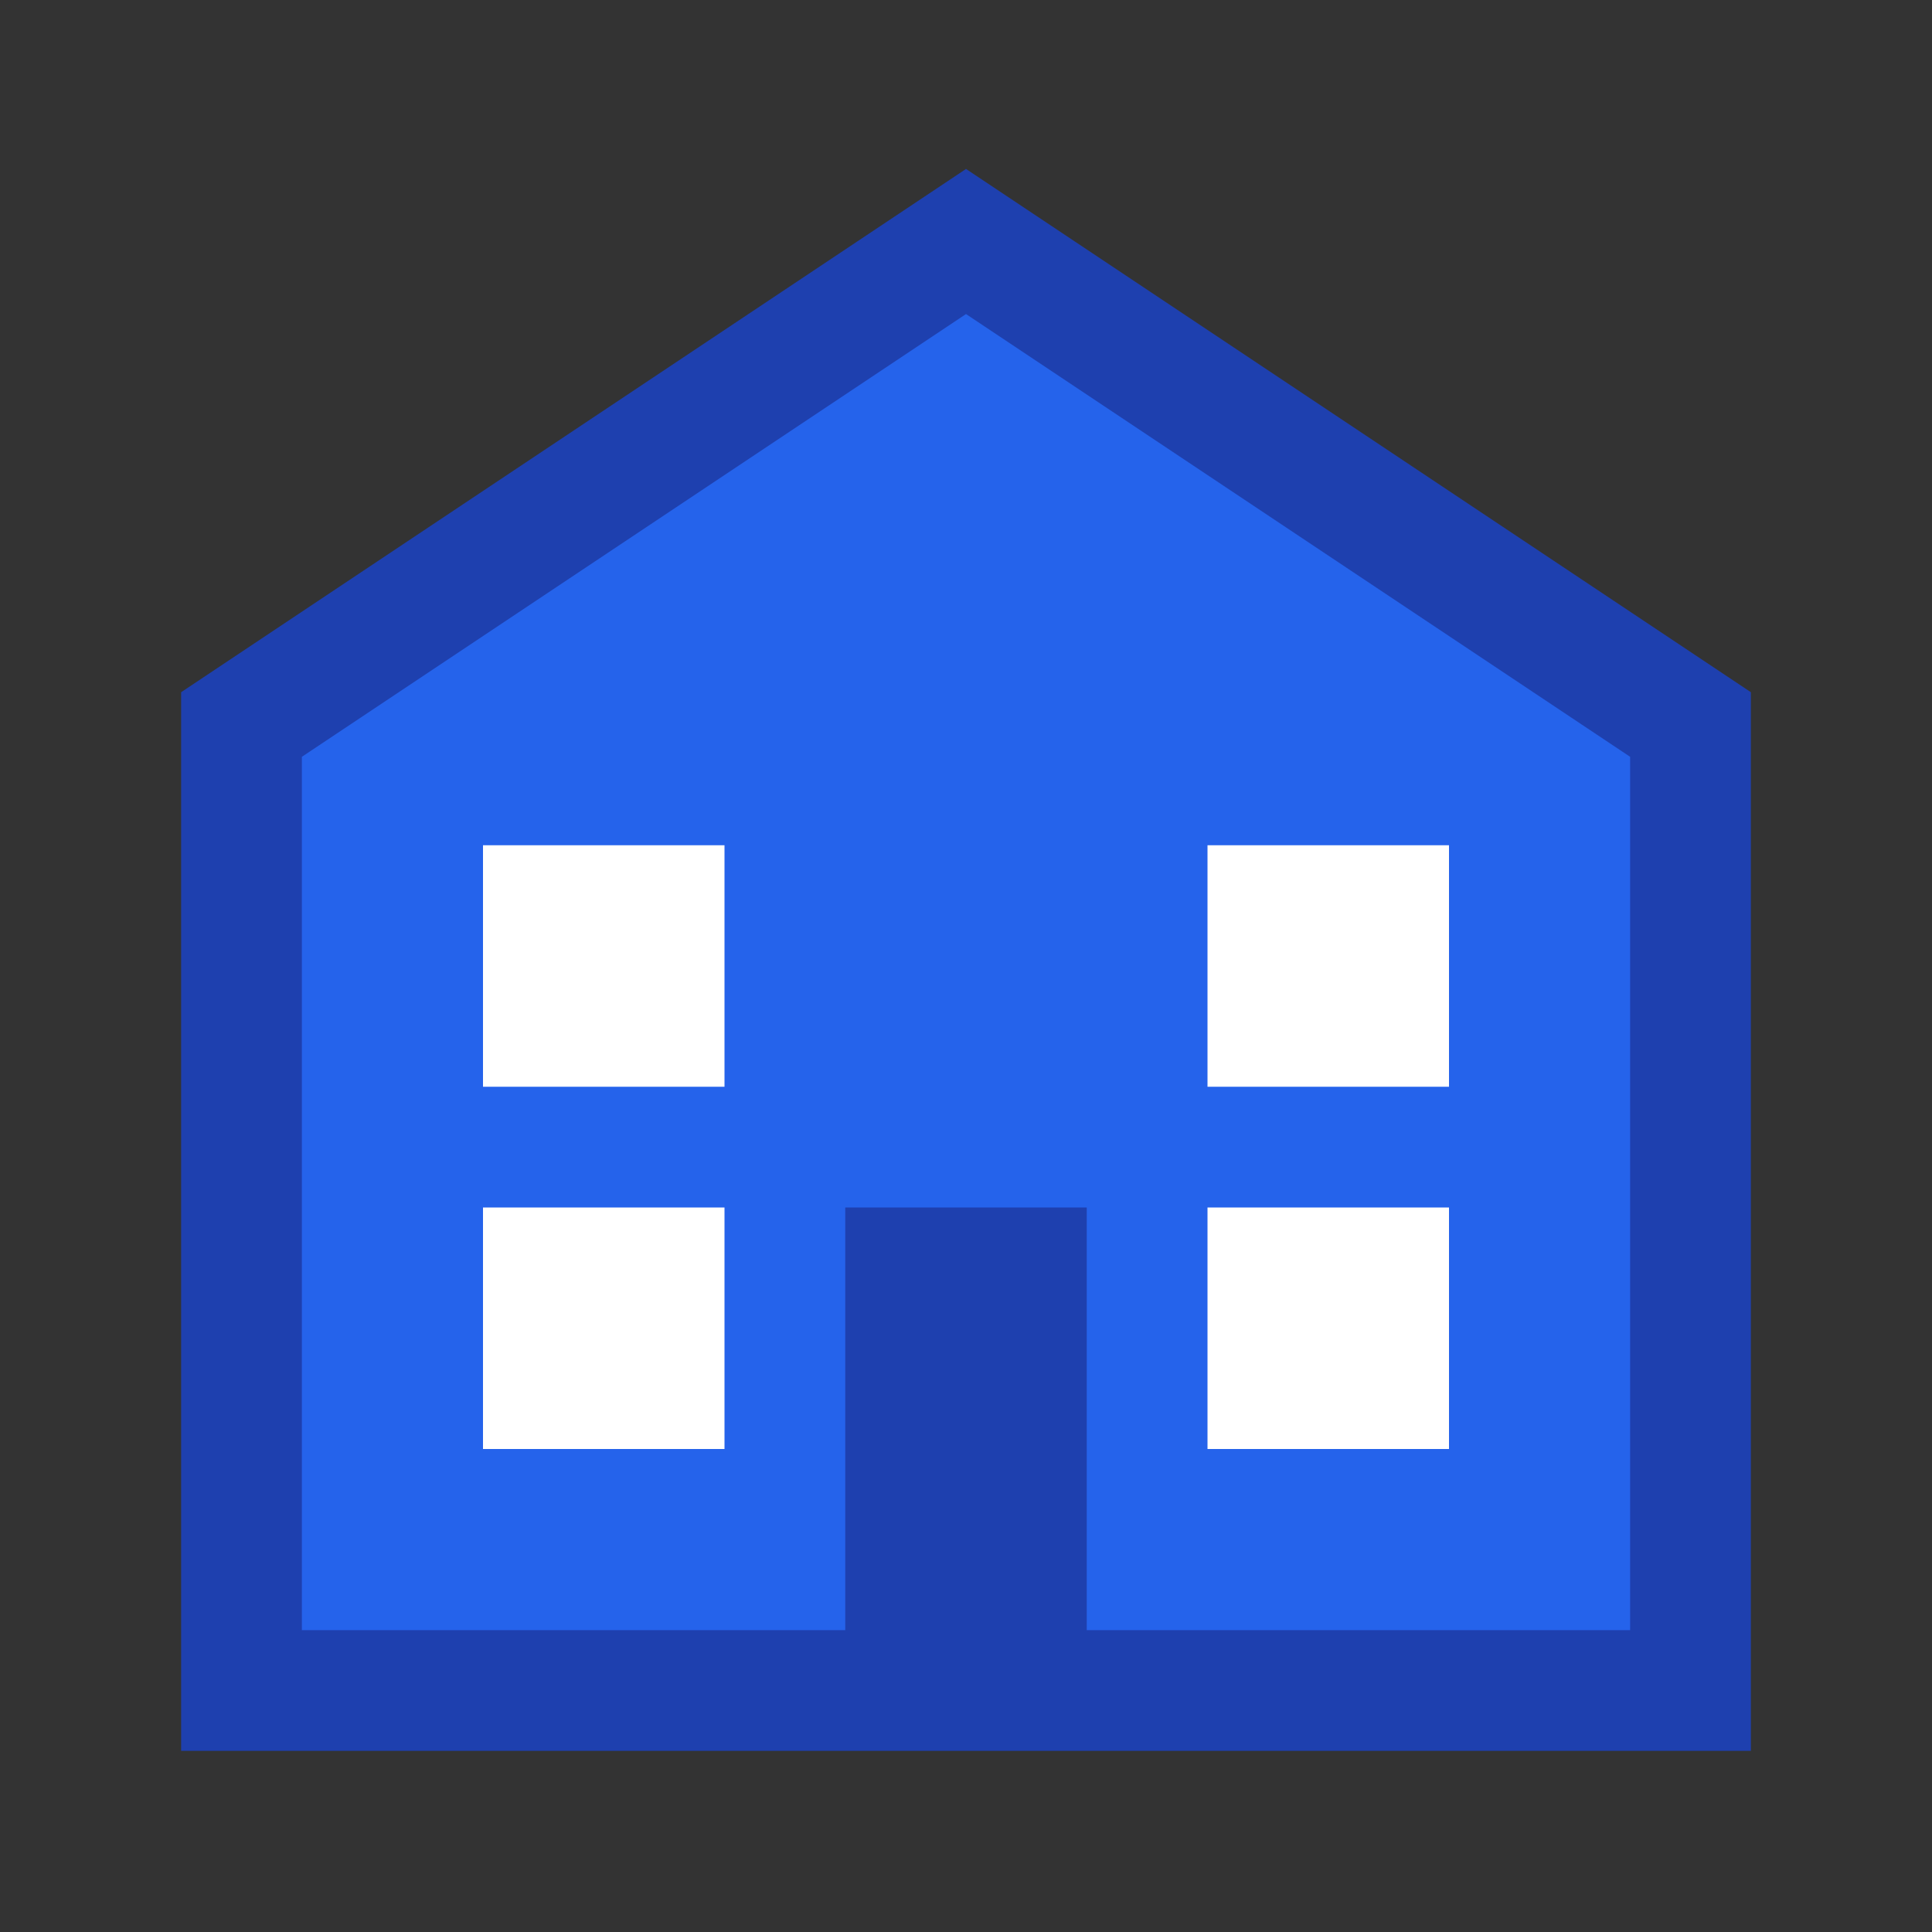
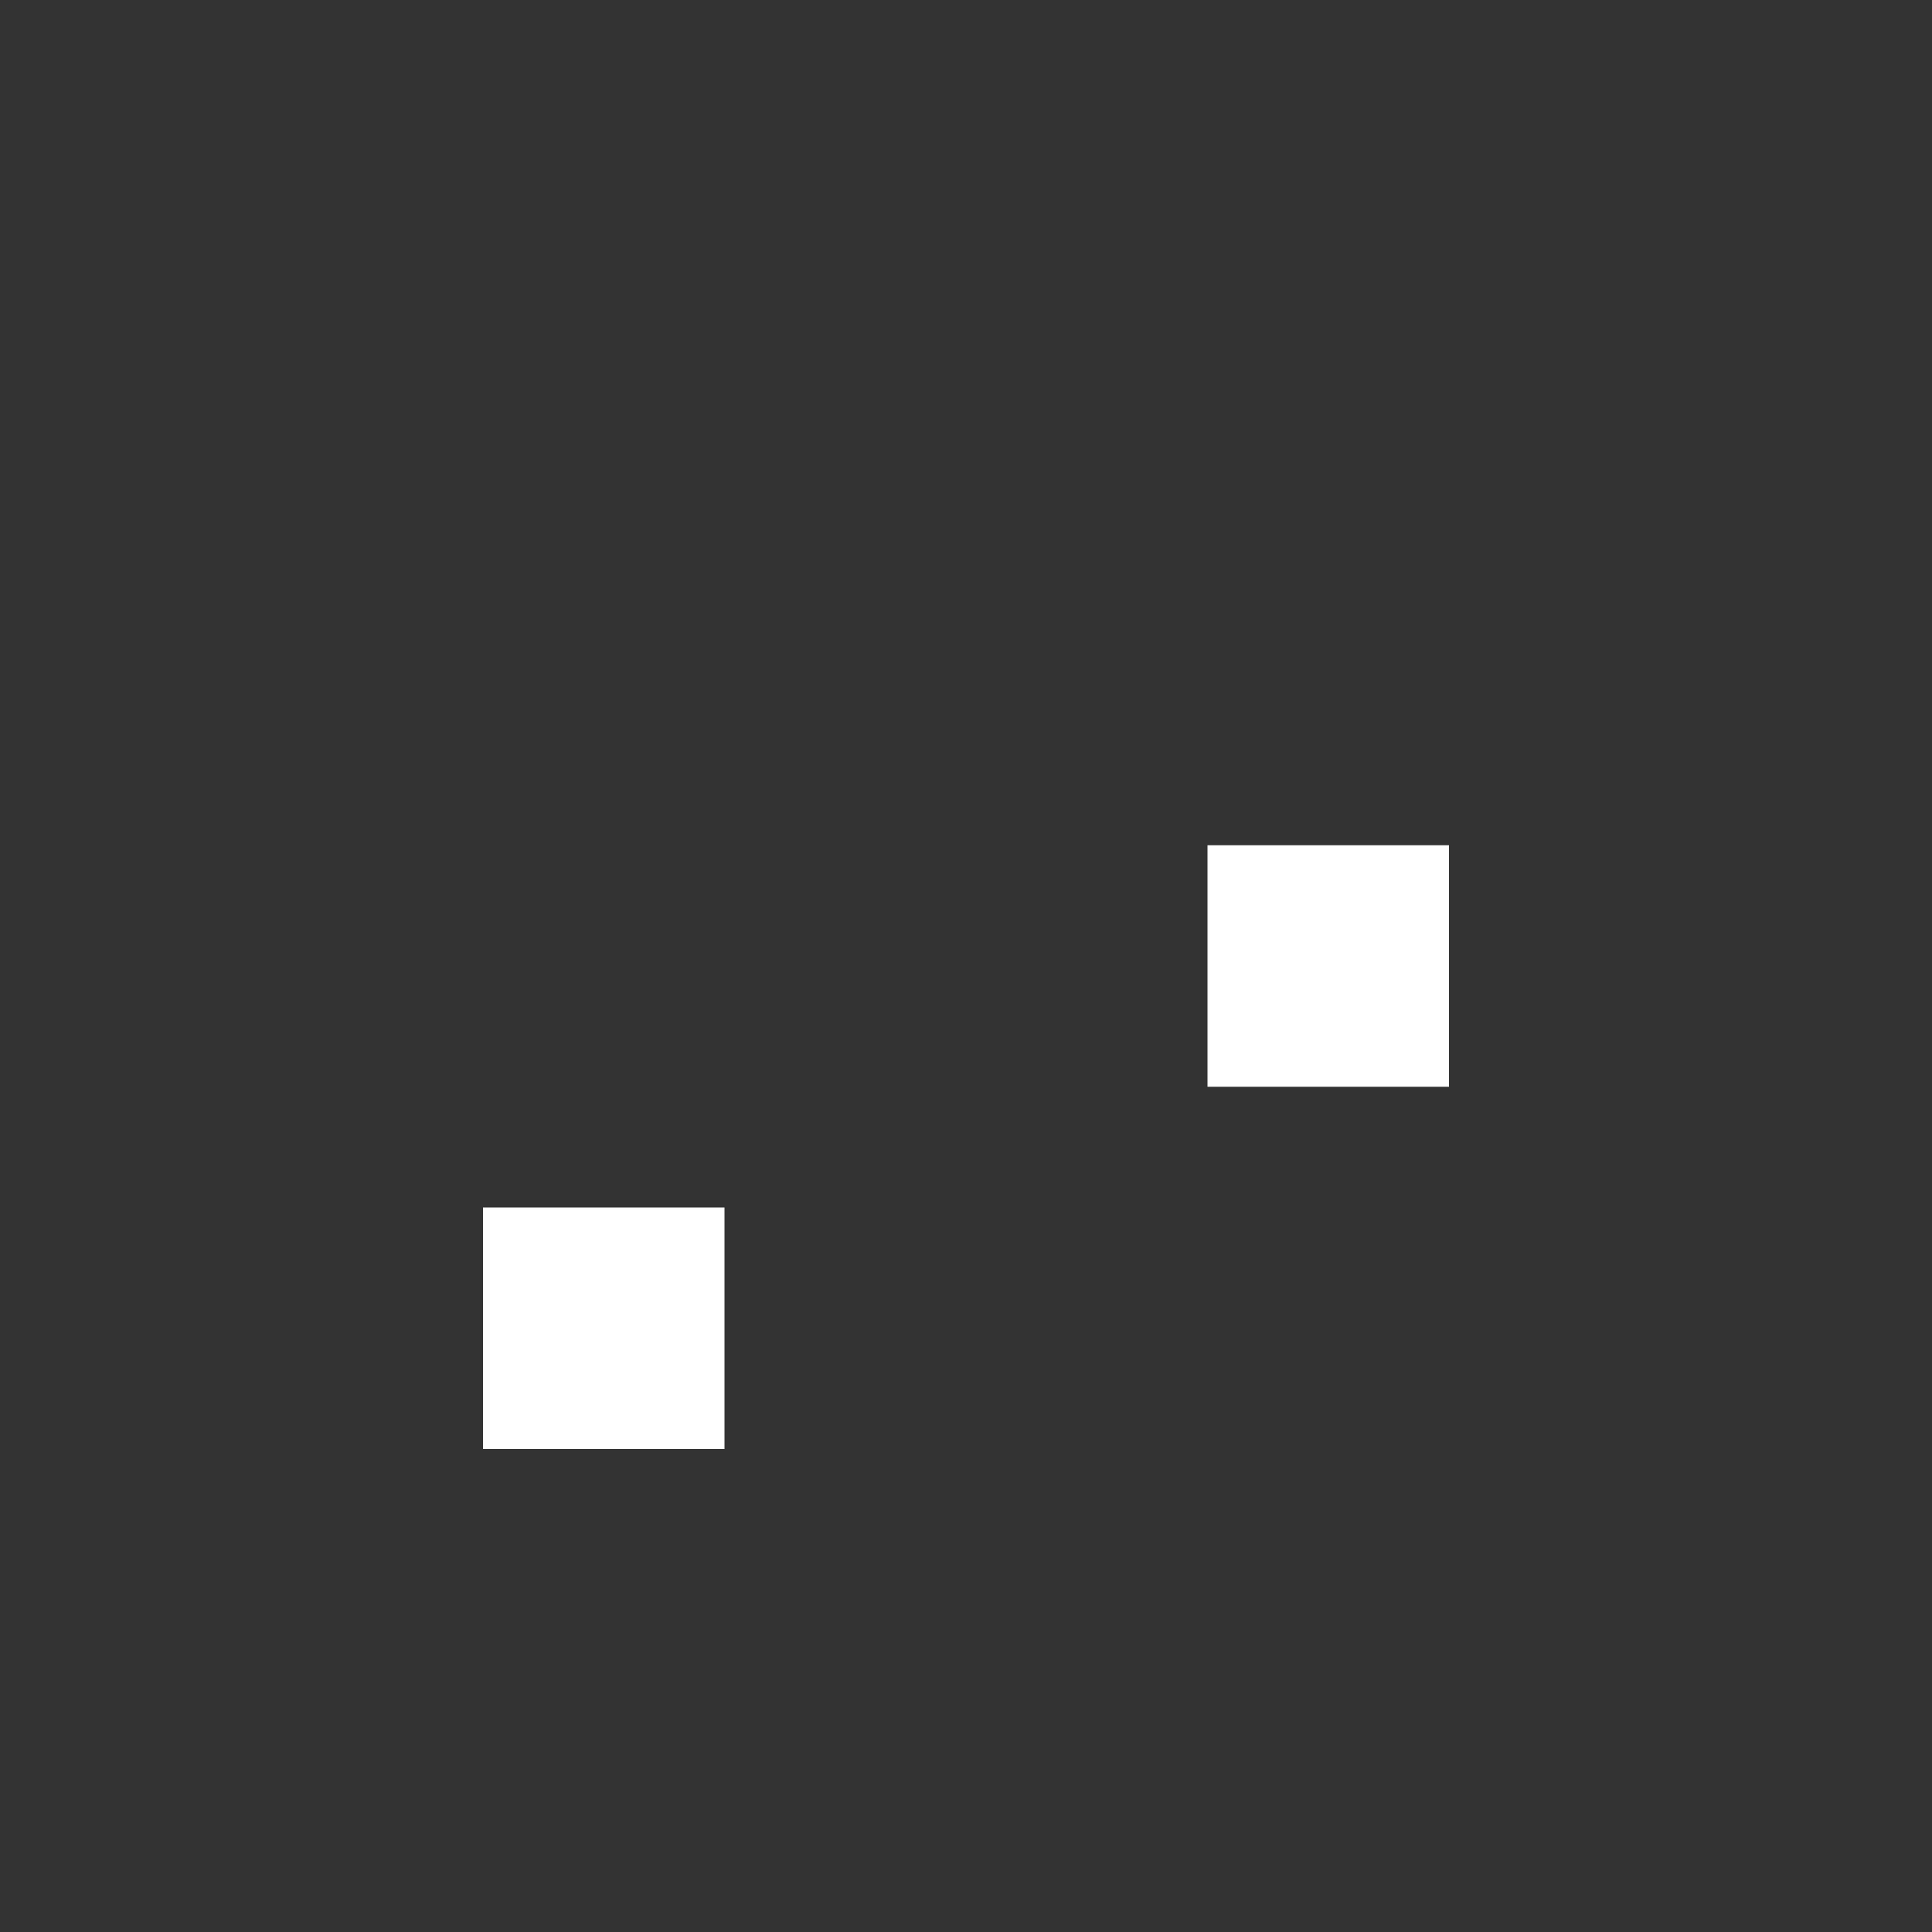
<svg xmlns="http://www.w3.org/2000/svg" width="32" height="32" viewBox="0 0 32 32" fill="none">
  <rect x="0" y="0" width="32" height="32" fill="#333333" stroke="none" />
-   <path d="M4 28V12L16 4L28 12V28H4Z" fill="#2563EB" stroke="#1E40AF" stroke-width="2" />
-   <rect x="8" y="14" width="4" height="4" fill="white" />
  <rect x="20" y="14" width="4" height="4" fill="white" />
  <rect x="8" y="20" width="4" height="4" fill="white" />
-   <rect x="20" y="20" width="4" height="4" fill="white" />
-   <rect x="14" y="20" width="4" height="8" fill="#1E40AF" />
</svg>